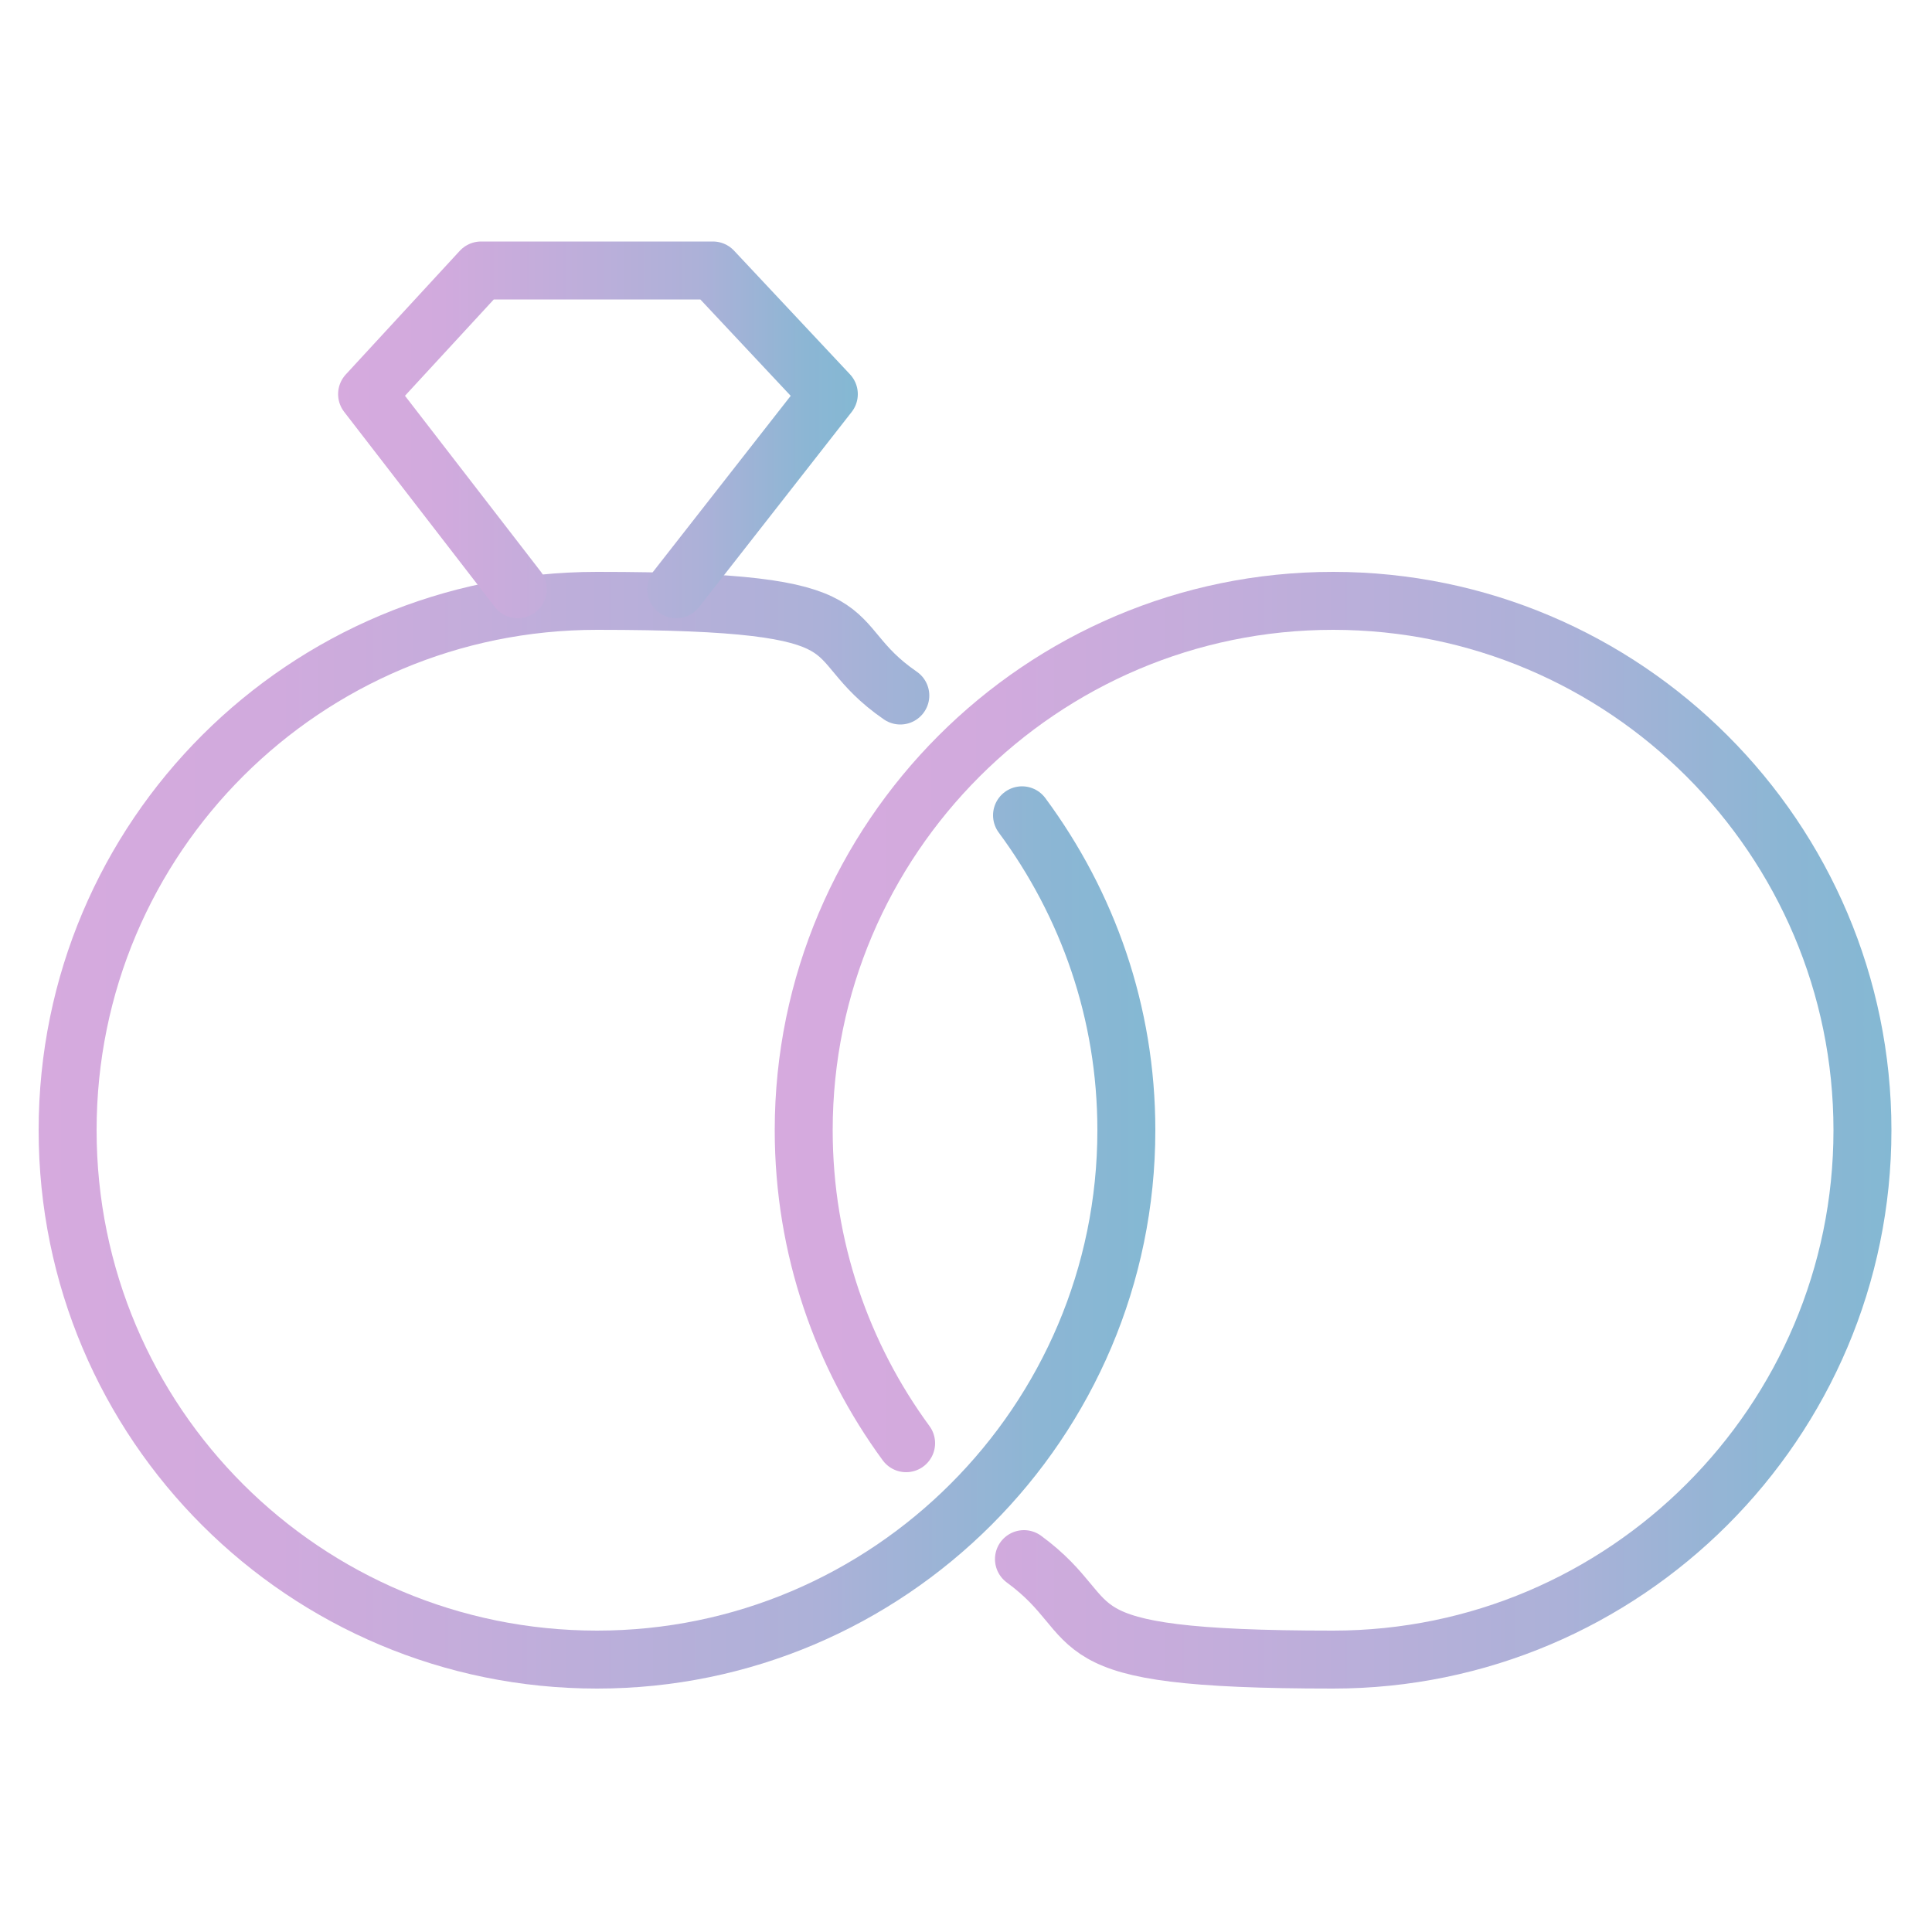
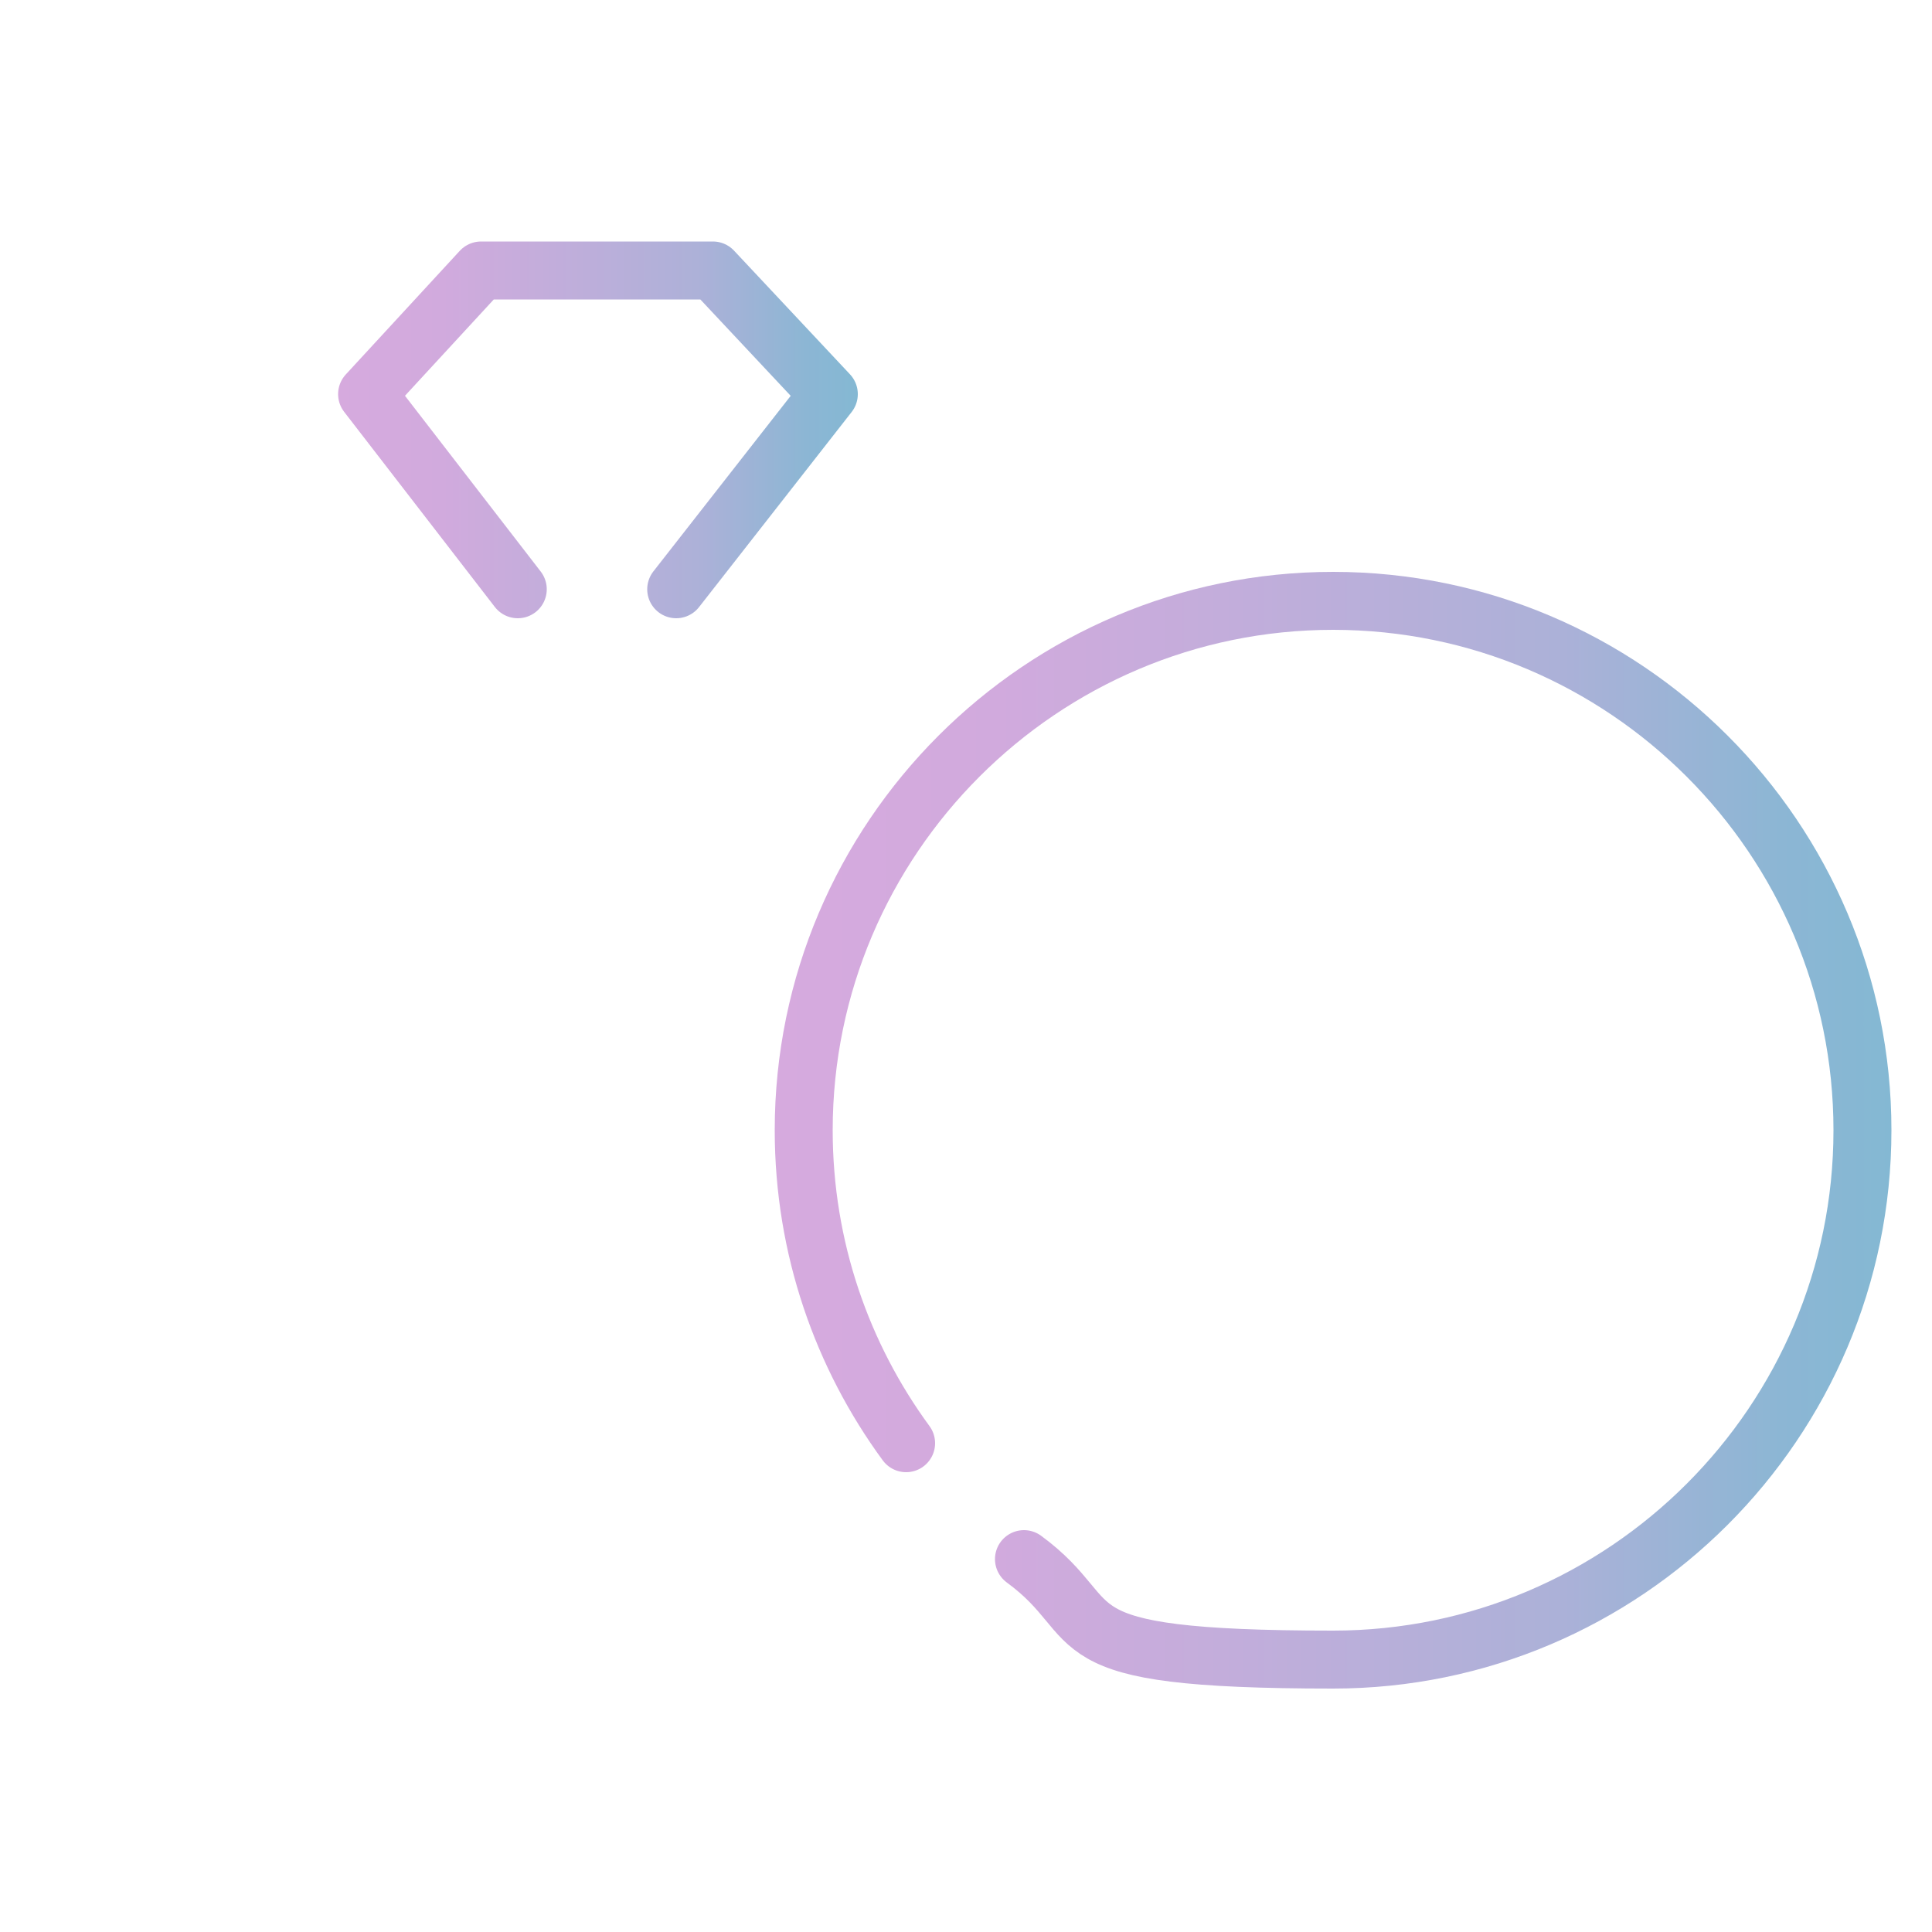
<svg xmlns="http://www.w3.org/2000/svg" xmlns:xlink="http://www.w3.org/1999/xlink" id="Ebene_1" version="1.1" viewBox="0 0 100 100">
  <defs>
    <style>
      .st0 {
        stroke: url(#Unbenannter_Verlauf_72);
      }

      .st0, .st1, .st2 {
        fill: none;
        stroke-linecap: round;
        stroke-linejoin: round;
        stroke-width: 3px;
      }

      .st1 {
        stroke: url(#Unbenannter_Verlauf_71);
      }

      .st2 {
        stroke: url(#Unbenannter_Verlauf_7);
      }
    </style>
    <linearGradient id="Unbenannter_Verlauf_7" data-name="Unbenannter Verlauf 7" x1="2" y1="58.5" x2="59.8" y2="58.5" gradientUnits="userSpaceOnUse">
      <stop offset="0" stop-color="#d6aade" />
      <stop offset=".2" stop-color="#d1aadd" />
      <stop offset=".4" stop-color="#c3addb" />
      <stop offset=".7" stop-color="#acb1d8" />
      <stop offset=".9" stop-color="#8cb6d4" />
      <stop offset="1" stop-color="#84b8d3" />
    </linearGradient>
    <linearGradient id="Unbenannter_Verlauf_71" data-name="Unbenannter Verlauf 7" x1="40.1" y1="58.5" x2="97.9" y2="58.5" xlink:href="#Unbenannter_Verlauf_7" />
    <linearGradient id="Unbenannter_Verlauf_72" data-name="Unbenannter Verlauf 7" x1="17.5" y1="22.2" x2="44.4" y2="22.2" xlink:href="#Unbenannter_Verlauf_7" />
  </defs>
-   <path class="st2" d="M52.9,42.2c3.4,4.6,5.4,10.2,5.4,16.3,0,15.1-12.3,27.4-27.4,27.4S3.5,73.7,3.5,58.5s12.3-27.4,27.4-27.4,11.2,1.8,15.7,4.9" />
  <path class="st1" d="M46.9,74.7c-3.3-4.5-5.3-10.1-5.3-16.2,0-15.1,12.3-27.4,27.4-27.4s27.4,12.3,27.4,27.4-12.3,27.4-27.4,27.4-11.5-1.9-16-5.2" />
  <polyline class="st0" points="35 30.5 42.9 20.4 36.9 14 24.9 14 19 20.4 26.8 30.5" />
</svg>